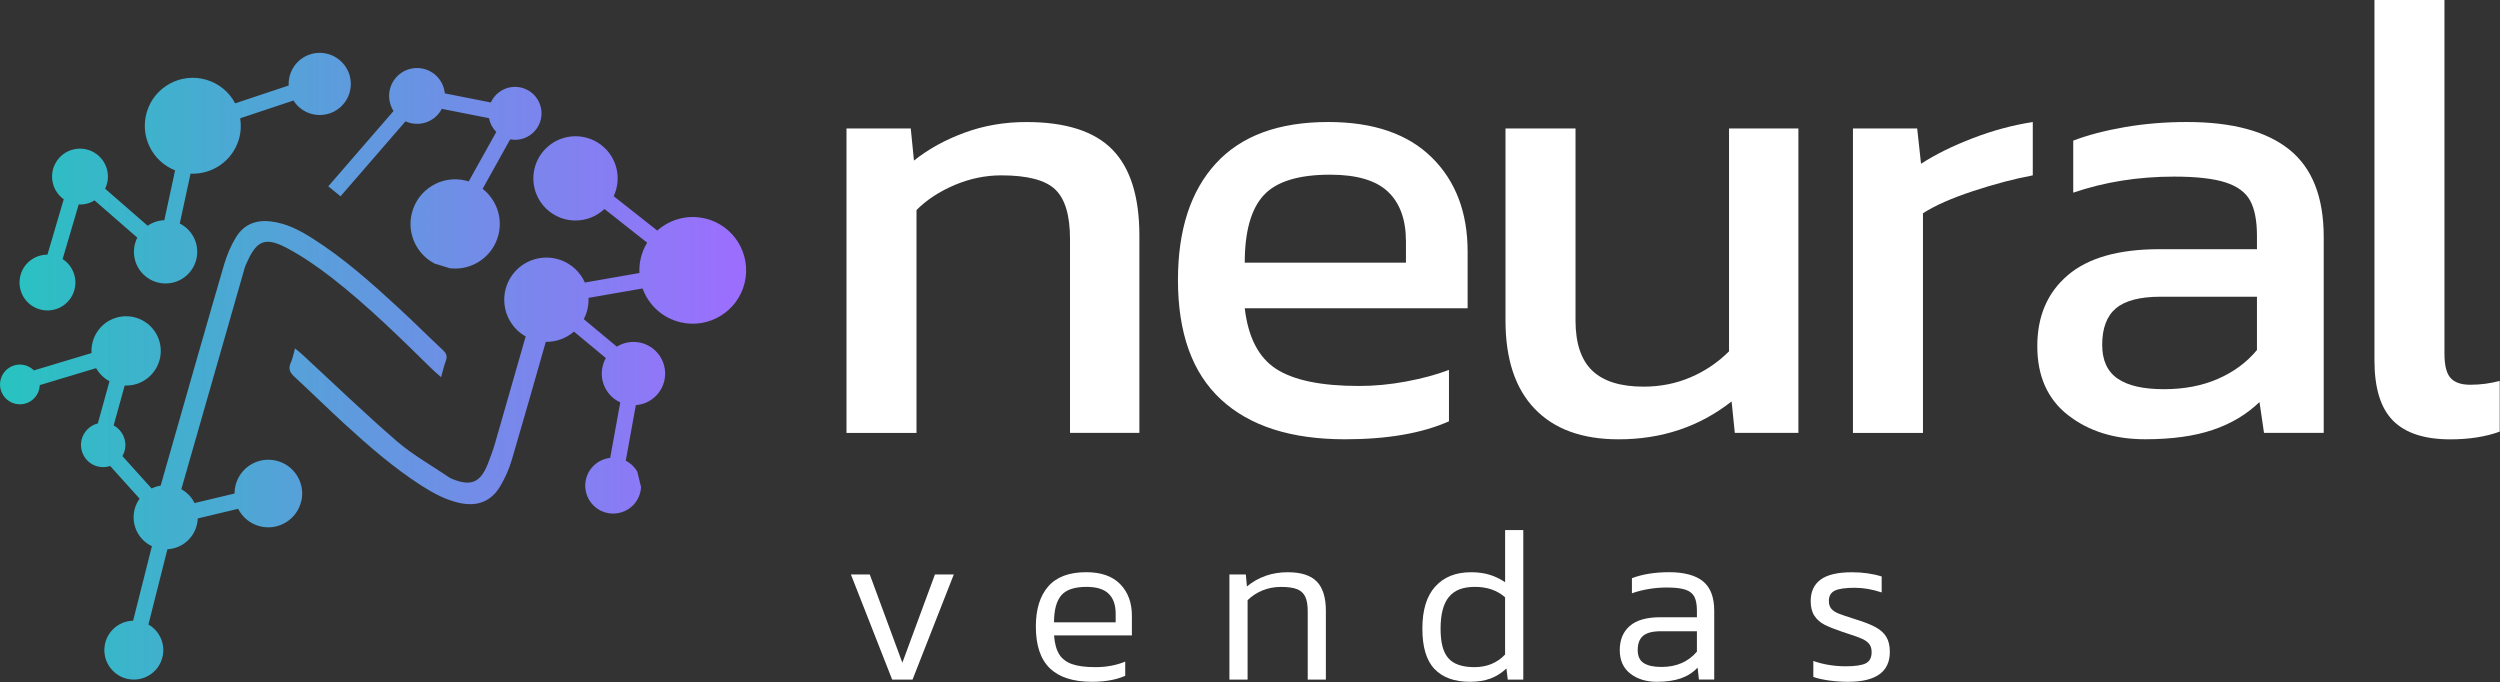
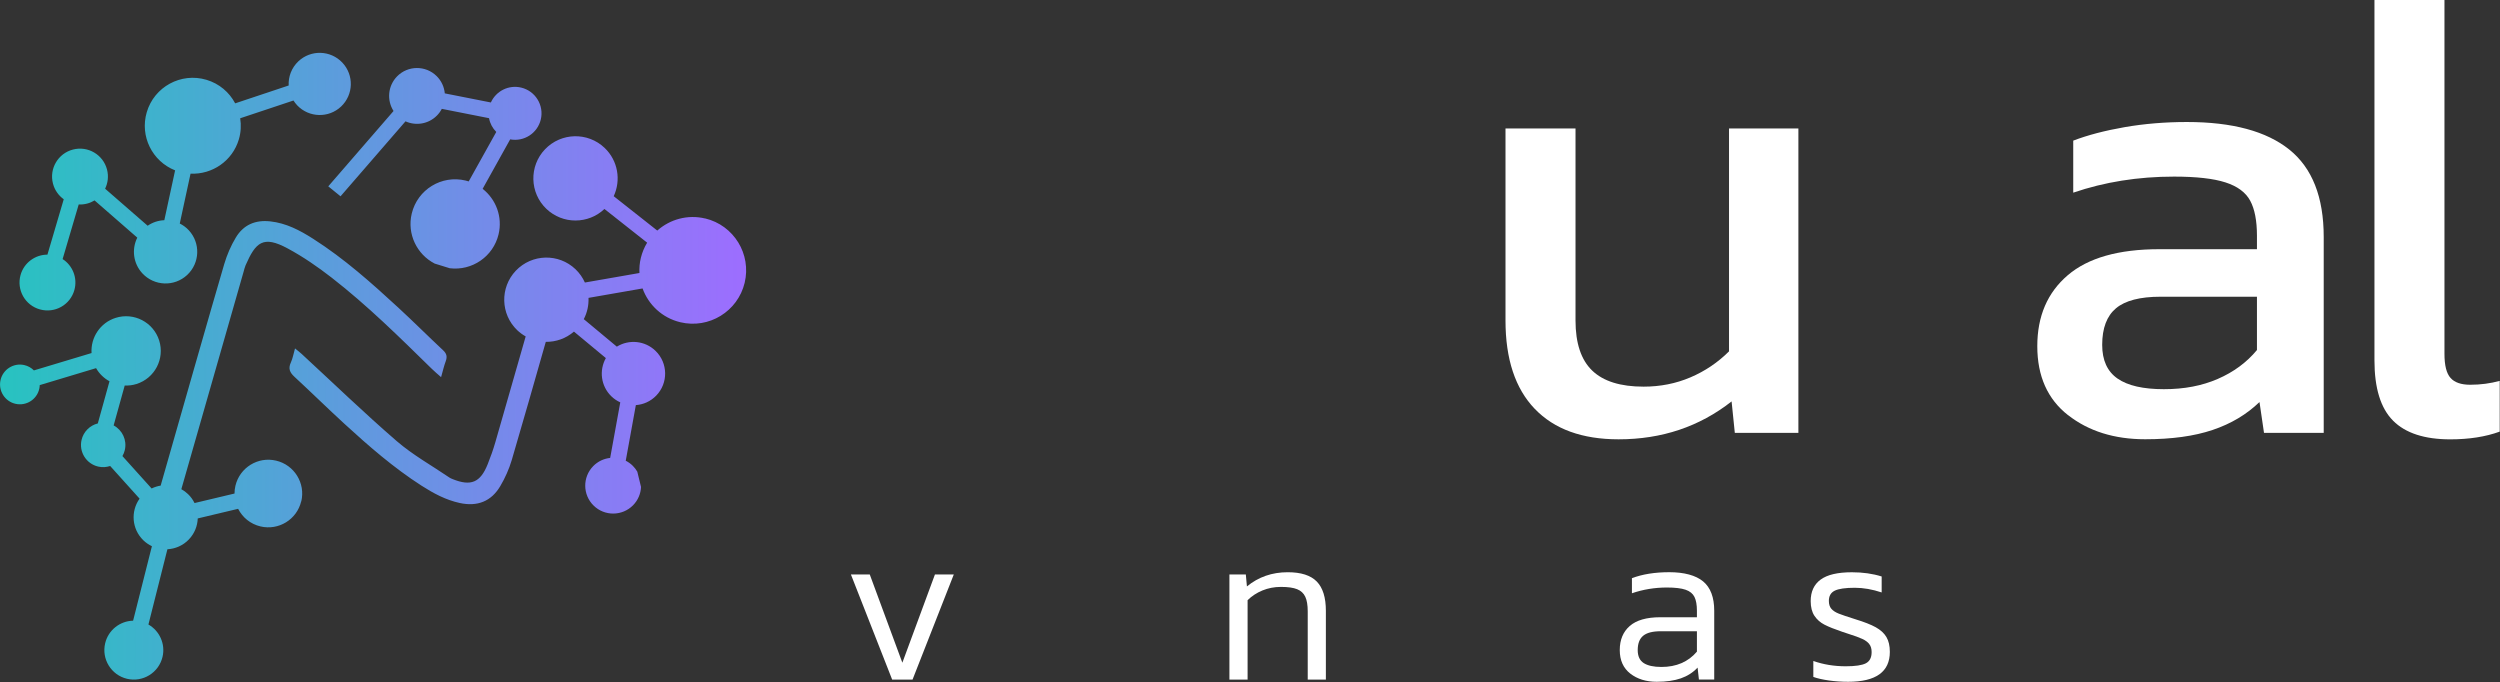
<svg xmlns="http://www.w3.org/2000/svg" width="777" height="212" viewBox="0 0 777 212" fill="none">
  <rect x="0" y="0" width="777" height="212" fill="#333333" stroke="none" />
  <g clip-path="url(#clip0_309_2)">
-     <path d="M263.1 39.92H283.06L284.06 49.9C288.58 46.31 293.84 43.41 299.83 41.22C305.82 39.02 312.21 37.93 318.99 37.93C331.23 37.93 340.15 40.79 345.74 46.51C351.33 52.23 354.12 61.15 354.12 73.26V134.54H332.56V74.26C332.56 66.94 331.03 61.82 327.97 58.89C324.91 55.96 319.32 54.5 311.2 54.5C306.28 54.5 301.45 55.5 296.73 57.49C292.01 59.49 288.05 62.08 284.85 65.28V134.55H263.09V39.92H263.1Z" fill="white" />
-     <path d="M379.479 124.16C370.559 115.91 366.109 103.53 366.109 87.03C366.109 71.46 370.029 59.38 377.889 50.8C385.739 42.22 397.379 37.92 412.819 37.92C426.789 37.92 437.499 41.58 444.959 48.9C452.409 56.22 456.139 66 456.139 78.24V95.81H386.869C387.929 104.86 391.189 111.15 396.649 114.67C402.109 118.2 410.689 119.96 422.399 119.96C427.189 119.96 432.079 119.5 437.069 118.56C442.059 117.63 446.479 116.43 450.339 114.97V130.94C441.959 134.66 431.179 136.53 417.999 136.53C401.229 136.53 388.389 132.41 379.469 124.15L379.479 124.16ZM436.969 81.64V75.05C436.969 68.26 435.099 63.11 431.379 59.58C427.649 56.06 421.659 54.29 413.419 54.29C403.569 54.29 396.679 56.42 392.759 60.68C388.829 64.94 386.869 71.93 386.869 81.64H436.969Z" fill="white" />
    <path d="M476.99 127.06C470.93 120.74 467.91 111.59 467.91 99.61V39.92H489.67V99.61C489.67 106.66 491.4 111.86 494.86 115.18C498.32 118.51 503.64 120.17 510.83 120.17C516.02 120.17 520.88 119.21 525.4 117.28C529.92 115.35 533.91 112.66 537.38 109.2V39.92H558.94V134.54H539.18L538.18 124.76C528.2 132.61 516.49 136.54 503.05 136.54C491.74 136.54 483.05 133.38 477 127.06H476.99Z" fill="white" />
-     <path d="M575.898 39.92H595.858L597.058 50.9C601.578 47.97 606.968 45.31 613.228 42.92C619.478 40.52 625.668 38.86 631.788 37.93V54.5C626.068 55.57 619.878 57.2 613.228 59.39C606.568 61.59 601.378 63.88 597.658 66.28V134.55H575.898V39.92Z" fill="white" />
    <path d="M642.771 129.05C636.381 124.06 633.191 116.91 633.191 107.59C633.191 98.27 636.351 90.92 642.671 85.53C648.991 80.14 658.471 77.45 671.121 77.45H701.461V73.26C701.461 68.6 700.761 64.98 699.361 62.38C697.961 59.79 695.401 57.89 691.671 56.69C687.941 55.49 682.621 54.89 675.701 54.89C664.521 54.89 654.071 56.56 644.361 59.88V43.71C648.881 41.98 654.211 40.59 660.331 39.52C666.451 38.46 672.911 37.92 679.691 37.92C693.791 37.92 704.411 40.78 711.531 46.5C718.651 52.22 722.211 61.27 722.211 73.65V134.53H703.651L702.251 124.95C698.261 128.81 693.401 131.71 687.681 133.63C681.961 135.56 674.971 136.52 666.721 136.52C657.141 136.52 649.151 134.02 642.771 129.03V129.05ZM689.281 117.77C694.201 115.64 698.261 112.65 701.461 108.79V92.22H671.521C665.131 92.22 660.511 93.42 657.651 95.81C654.791 98.21 653.361 102 653.361 107.19C653.361 111.98 654.961 115.47 658.151 117.67C661.341 119.87 666.131 120.96 672.521 120.96C678.911 120.96 684.361 119.9 689.291 117.77H689.281Z" fill="white" />
    <path d="M743.771 130.75C739.911 126.89 737.98 120.64 737.98 111.99V0H759.74V109.99C759.74 113.58 760.371 116.08 761.641 117.48C762.901 118.88 764.93 119.58 767.73 119.58C770.92 119.58 773.98 119.18 776.91 118.38V134.15C772.52 135.75 767.39 136.55 761.54 136.55C753.56 136.55 747.631 134.62 743.771 130.76V130.75Z" fill="white" />
    <path d="M264.461 178.54H270.321L280.451 205.97L290.581 178.54H296.441L283.621 211.21H277.281L264.461 178.54Z" fill="white" />
-     <path d="M329.211 203.39C330.111 204.79 331.451 205.8 333.241 206.42C335.031 207.04 337.441 207.35 340.481 207.35C343.831 207.35 346.911 206.78 349.721 205.63V210.04C346.921 211.28 343.471 211.9 339.381 211.9C333.541 211.9 329.181 210.5 326.281 207.69C323.391 204.89 321.941 200.57 321.941 194.73C321.941 189.35 323.231 185.19 325.801 182.25C328.371 179.31 332.301 177.84 337.591 177.84C342.231 177.84 345.761 179.08 348.171 181.56C350.581 184.04 351.791 187.3 351.791 191.35V197.48H327.601C327.781 200.01 328.321 201.97 329.221 203.37L329.211 203.39ZM329.831 185.05C328.341 186.82 327.591 189.61 327.591 193.43H346.751V190.74C346.751 188.03 346.031 185.96 344.581 184.54C343.131 183.12 340.851 182.4 337.721 182.4C333.951 182.4 331.321 183.28 329.831 185.05Z" fill="white" />
    <path d="M406.442 211.21V190.05C406.442 188.08 406.192 186.55 405.682 185.47C405.172 184.39 404.342 183.61 403.162 183.13C401.982 182.65 400.302 182.41 398.092 182.41C396.072 182.41 394.162 182.78 392.372 183.51C390.582 184.25 389.042 185.26 387.752 186.54V211.21H382.102V178.54H387.202L387.542 182.26C391.122 179.32 395.352 177.85 400.222 177.85C404.362 177.85 407.362 178.81 409.252 180.74C411.132 182.67 412.082 185.7 412.082 189.84V211.21H406.432H406.442Z" fill="white" />
-     <path d="M446.08 182.3C448.74 179.34 452.44 177.85 457.18 177.85C459.29 177.85 461.2 178.1 462.9 178.61C464.6 179.12 466.23 179.9 467.79 180.95V164.75H473.44V211.21H468.61L468.2 207.76C466.68 209.18 465.02 210.23 463.2 210.9C461.38 211.57 459.26 211.9 456.82 211.9C452.04 211.9 448.39 210.58 445.86 207.94C443.33 205.3 442.07 201.11 442.07 195.36C442.07 189.61 443.4 185.26 446.07 182.3H446.08ZM450.31 185.54C448.59 187.63 447.73 190.91 447.73 195.36C447.73 199.81 448.53 202.7 450.14 204.56C451.75 206.42 454.46 207.35 458.27 207.35C462.08 207.35 465.35 206.04 467.78 203.42V185.64C465.34 183.48 462.22 182.4 458.41 182.4C454.6 182.4 452.03 183.45 450.31 185.54Z" fill="white" />
    <path d="M527.612 207.49C526.192 209.01 524.452 210.12 522.412 210.83C520.362 211.54 517.872 211.9 514.932 211.9C511.622 211.9 508.882 211.05 506.692 209.35C504.512 207.65 503.422 205.22 503.422 202.04C503.422 198.86 504.452 196.38 506.522 194.56C508.592 192.75 511.762 191.84 516.032 191.84H527.402V189.84C527.402 188 527.152 186.57 526.642 185.53C526.132 184.5 525.222 183.75 523.882 183.29C522.552 182.83 520.622 182.6 518.092 182.6C514.282 182.6 510.652 183.2 507.202 184.39V179.7C510.462 178.46 514.342 177.84 518.852 177.84C523.362 177.84 527.032 178.79 529.332 180.7C531.632 182.61 532.782 185.65 532.782 189.83V211.2H528.022L527.612 207.48V207.49ZM516.172 196.19C513.642 196.19 511.822 196.66 510.692 197.6C509.562 198.54 509.002 200.02 509.002 202.05C509.002 203.93 509.622 205.28 510.862 206.08C512.102 206.88 513.942 207.29 516.372 207.29C521.012 207.29 524.692 205.71 527.402 202.53V196.19H516.162H516.172Z" fill="white" />
    <path d="M580.962 200.15C580.452 199.53 579.732 199 578.792 198.57C577.852 198.13 576.372 197.59 574.342 196.95L572.482 196.33C570.182 195.55 568.382 194.83 567.072 194.16C565.762 193.49 564.712 192.57 563.932 191.4C563.152 190.23 562.762 188.7 562.762 186.82C562.762 183.88 563.792 181.65 565.862 180.13C567.932 178.61 571.172 177.86 575.582 177.86C578.982 177.86 582.062 178.3 584.822 179.17V184.13C581.932 183.17 579.152 182.68 576.482 182.68C573.542 182.68 571.462 182.98 570.242 183.58C569.022 184.18 568.412 185.23 568.412 186.75C568.412 187.81 568.672 188.63 569.202 189.23C569.732 189.83 570.492 190.32 571.472 190.71C572.452 191.1 574.192 191.69 576.672 192.47C579.382 193.3 581.482 194.12 582.982 194.95C584.472 195.78 585.582 196.79 586.292 197.98C587.002 199.18 587.362 200.71 587.362 202.6C587.362 208.8 583.042 211.9 574.402 211.9C572.332 211.9 570.332 211.76 568.402 211.49C566.472 211.21 564.862 210.85 563.582 210.39V205.43C566.702 206.53 570.062 207.08 573.642 207.08C576.632 207.08 578.722 206.77 579.912 206.15C581.102 205.53 581.702 204.37 581.702 202.67C581.702 201.61 581.452 200.77 580.942 200.15H580.962Z" fill="white" />
    <path d="M93.611 155.81C92.271 161.46 86.601 164.95 80.951 163.61C77.821 162.87 75.361 160.8 74.011 158.14L61.461 161.13C61.371 163.5 60.451 165.85 58.671 167.69C56.851 169.58 54.461 170.58 52.031 170.71L46.131 194.1C49.571 196.06 51.471 200.12 50.511 204.17C49.341 209.09 44.411 212.13 39.481 210.97C34.561 209.8 31.521 204.87 32.681 199.94C33.661 195.8 37.311 193 41.371 192.91L47.211 169.76C46.261 169.31 45.361 168.7 44.561 167.93C40.961 164.45 40.561 158.93 43.381 154.98L34.241 144.83C33.071 145.22 31.781 145.31 30.501 145.01C26.791 144.14 24.481 140.43 25.351 136.72C25.961 134.12 27.971 132.21 30.401 131.6L34.031 118.5C32.321 117.57 30.861 116.17 29.861 114.42L12.351 119.69C12.341 120.07 12.291 120.45 12.211 120.83C11.471 124.16 8.171 126.25 4.841 125.51C1.511 124.77 -0.579 121.47 0.161 118.14C0.901 114.81 4.201 112.72 7.531 113.46C8.711 113.72 9.741 114.32 10.541 115.12L28.451 109.73C28.151 104.91 31.131 100.31 35.951 98.79C41.621 97 47.671 100.14 49.471 105.82C51.261 111.49 48.121 117.54 42.441 119.34C41.211 119.73 39.971 119.87 38.761 119.82L35.321 132.22C38.011 133.66 39.521 136.76 38.791 139.88C38.631 140.55 38.381 141.18 38.051 141.75L47.121 151.82C48.011 151.38 48.961 151.09 49.931 150.93C55.221 132.38 65.941 94.8 69.691 82.08C70.541 79.21 71.761 76.36 73.311 73.8C75.661 69.91 79.291 68.29 83.971 68.8C88.981 69.34 93.221 71.6 97.331 74.22C106.971 80.36 115.461 87.94 123.831 95.65C128.531 99.98 133.051 104.51 137.731 108.88C138.841 109.92 139.041 110.87 138.541 112.24C137.981 113.75 137.631 115.33 137.091 117.22C135.981 116.23 135.031 115.45 134.151 114.58C124.151 104.78 114.181 94.93 103.111 86.32C98.771 82.95 94.191 79.78 89.361 77.19C81.791 73.12 79.481 75.24 76.321 82.47C76.031 83.14 75.881 83.88 75.671 84.59C72.151 96.89 61.581 133.82 56.361 152.04C57.111 152.45 57.821 152.97 58.461 153.59C59.311 154.41 59.971 155.35 60.461 156.35L72.891 153.39C72.891 152.59 72.971 151.78 73.171 150.97C74.511 145.32 80.181 141.82 85.831 143.17C91.481 144.51 94.981 150.18 93.641 155.83L93.611 155.81ZM12.441 96.17C17.061 97.45 21.841 94.75 23.121 90.13C24.161 86.38 22.571 82.52 19.461 80.52L24.461 63.55C25.311 63.59 26.191 63.5 27.061 63.28C27.901 63.06 28.681 62.72 29.391 62.29L42.671 73.86C40.881 77.43 41.381 81.87 44.251 84.96C47.951 88.94 54.171 89.17 58.161 85.47C62.141 81.77 62.371 75.54 58.671 71.56C57.851 70.67 56.891 69.98 55.871 69.47L59.221 53.97C65.941 54.29 72.261 50.03 74.241 43.3C74.891 41.1 74.991 38.88 74.651 36.76L91.211 31.24C91.541 31.76 91.921 32.26 92.361 32.73C96.031 36.6 102.151 36.77 106.021 33.1C109.891 29.43 110.061 23.31 106.381 19.44C102.711 15.57 96.591 15.4 92.721 19.07C90.591 21.09 89.591 23.85 89.721 26.57L73.091 32.12C71.281 28.69 68.141 25.97 64.131 24.79C56.231 22.46 47.931 26.98 45.611 34.88C43.411 42.34 47.321 50.14 54.421 52.95L51.071 68.44C49.251 68.51 47.451 69.08 45.891 70.16L32.671 58.65C33.541 56.86 33.801 54.77 33.261 52.69C32.051 48.05 27.311 45.27 22.671 46.48C18.031 47.69 15.251 52.43 16.461 57.06C16.991 59.1 18.211 60.79 19.811 61.93L14.741 79.14C10.941 79.14 7.451 81.65 6.381 85.49C5.101 90.11 7.801 94.89 12.421 96.17H12.441ZM102.031 57.92L105.841 61.01L126.031 37.71C129.251 39.18 133.181 38.57 135.811 35.9C136.431 35.27 136.931 34.57 137.311 33.83L151.991 36.73C152.291 38.36 153.081 39.84 154.241 41.01L145.671 56.39C145.351 56.29 145.031 56.19 144.701 56.11C137.251 54.32 129.761 58.91 127.971 66.37C126.451 72.71 129.551 79.06 135.101 81.92L139.781 83.37C146.691 84.22 153.291 79.77 154.951 72.84C156.261 67.39 154.141 61.93 150.001 58.69L158.561 43.31C162.851 44.12 167.061 41.42 168.081 37.13C169.131 32.71 166.391 28.27 161.971 27.22C158.061 26.29 154.151 28.32 152.561 31.85L138.241 29.02C138.061 27.05 137.211 25.13 135.691 23.63C132.271 20.27 126.781 20.32 123.421 23.73C120.531 26.68 120.171 31.16 122.311 34.5L102.021 57.92H102.031ZM219.181 67.91C213.691 66.59 208.201 68.18 204.281 71.66L190.741 60.98C193.051 56.02 192.091 49.94 187.911 45.96C182.671 40.97 174.381 41.17 169.381 46.41C164.391 51.65 164.591 59.94 169.831 64.93C174.911 69.76 182.831 69.71 187.861 64.95L201.131 75.42C200.261 76.86 199.591 78.44 199.171 80.16C198.791 81.73 198.661 83.31 198.741 84.85L181.781 87.81C181.101 86.29 180.131 84.88 178.861 83.67C173.621 78.68 165.331 78.88 160.331 84.12C155.341 89.36 155.541 97.66 160.781 102.65C161.581 103.41 162.461 104.04 163.381 104.56C160.251 115.51 157.121 126.47 153.961 137.41C153.291 139.73 152.481 142.02 151.581 144.26C149.301 149.99 146.351 151.21 140.631 148.89C140.321 148.76 139.991 148.64 139.721 148.45C134.231 144.71 128.331 141.43 123.331 137.12C113.201 128.37 103.571 119.05 93.721 109.97C93.161 109.46 92.551 109 91.691 108.29C91.201 110.01 90.971 111.43 90.391 112.68C89.531 114.54 90.061 115.76 91.491 117.08C96.731 121.92 101.821 126.93 107.081 131.75C114.621 138.66 122.341 145.38 130.981 150.93C134.681 153.3 138.521 155.38 142.881 156.33C148.321 157.52 152.671 155.87 155.491 151.08C156.981 148.55 158.221 145.8 159.051 142.99C162.651 130.77 166.131 118.51 169.631 106.25C172.761 106.29 175.891 105.22 178.381 103.06L188.301 111.29C186.161 115.09 186.731 119.99 190.011 123.17C190.841 123.98 191.781 124.6 192.781 125.05L189.641 142.32C187.711 142.53 185.841 143.37 184.381 144.86C181.021 148.28 181.071 153.77 184.491 157.13C187.911 160.49 193.401 160.44 196.761 157.03C198.321 155.44 199.141 153.41 199.231 151.35L198.071 146.59C197.691 145.94 197.231 145.32 196.661 144.76C196.001 144.11 195.261 143.59 194.481 143.2L197.621 125.91C199.931 125.74 202.201 124.76 203.941 122.97C207.731 119.07 207.641 112.84 203.741 109.05C200.441 105.84 195.461 105.42 191.711 107.74L181.441 99.19C182.521 97.13 183.001 94.84 182.911 92.58L199.711 89.65C201.541 94.72 205.801 98.8 211.441 100.15C220.351 102.29 229.301 96.79 231.441 87.89C233.581 78.98 228.081 70.03 219.181 67.89V67.91Z" fill="url(#paint0_linear_309_2)" />
  </g>
  <defs>
    <linearGradient id="paint0_linear_309_2" x1="0.001" y1="113.82" x2="231.911" y2="113.82" gradientUnits="userSpaceOnUse">
      <stop stop-color="#27C3C0" />
      <stop offset="1" stop-color="#9D6DFF" />
    </linearGradient>
    <clipPath id="clip0_309_2">
      <rect width="776.91" height="211.9" fill="white" />
    </clipPath>
  </defs>
</svg>